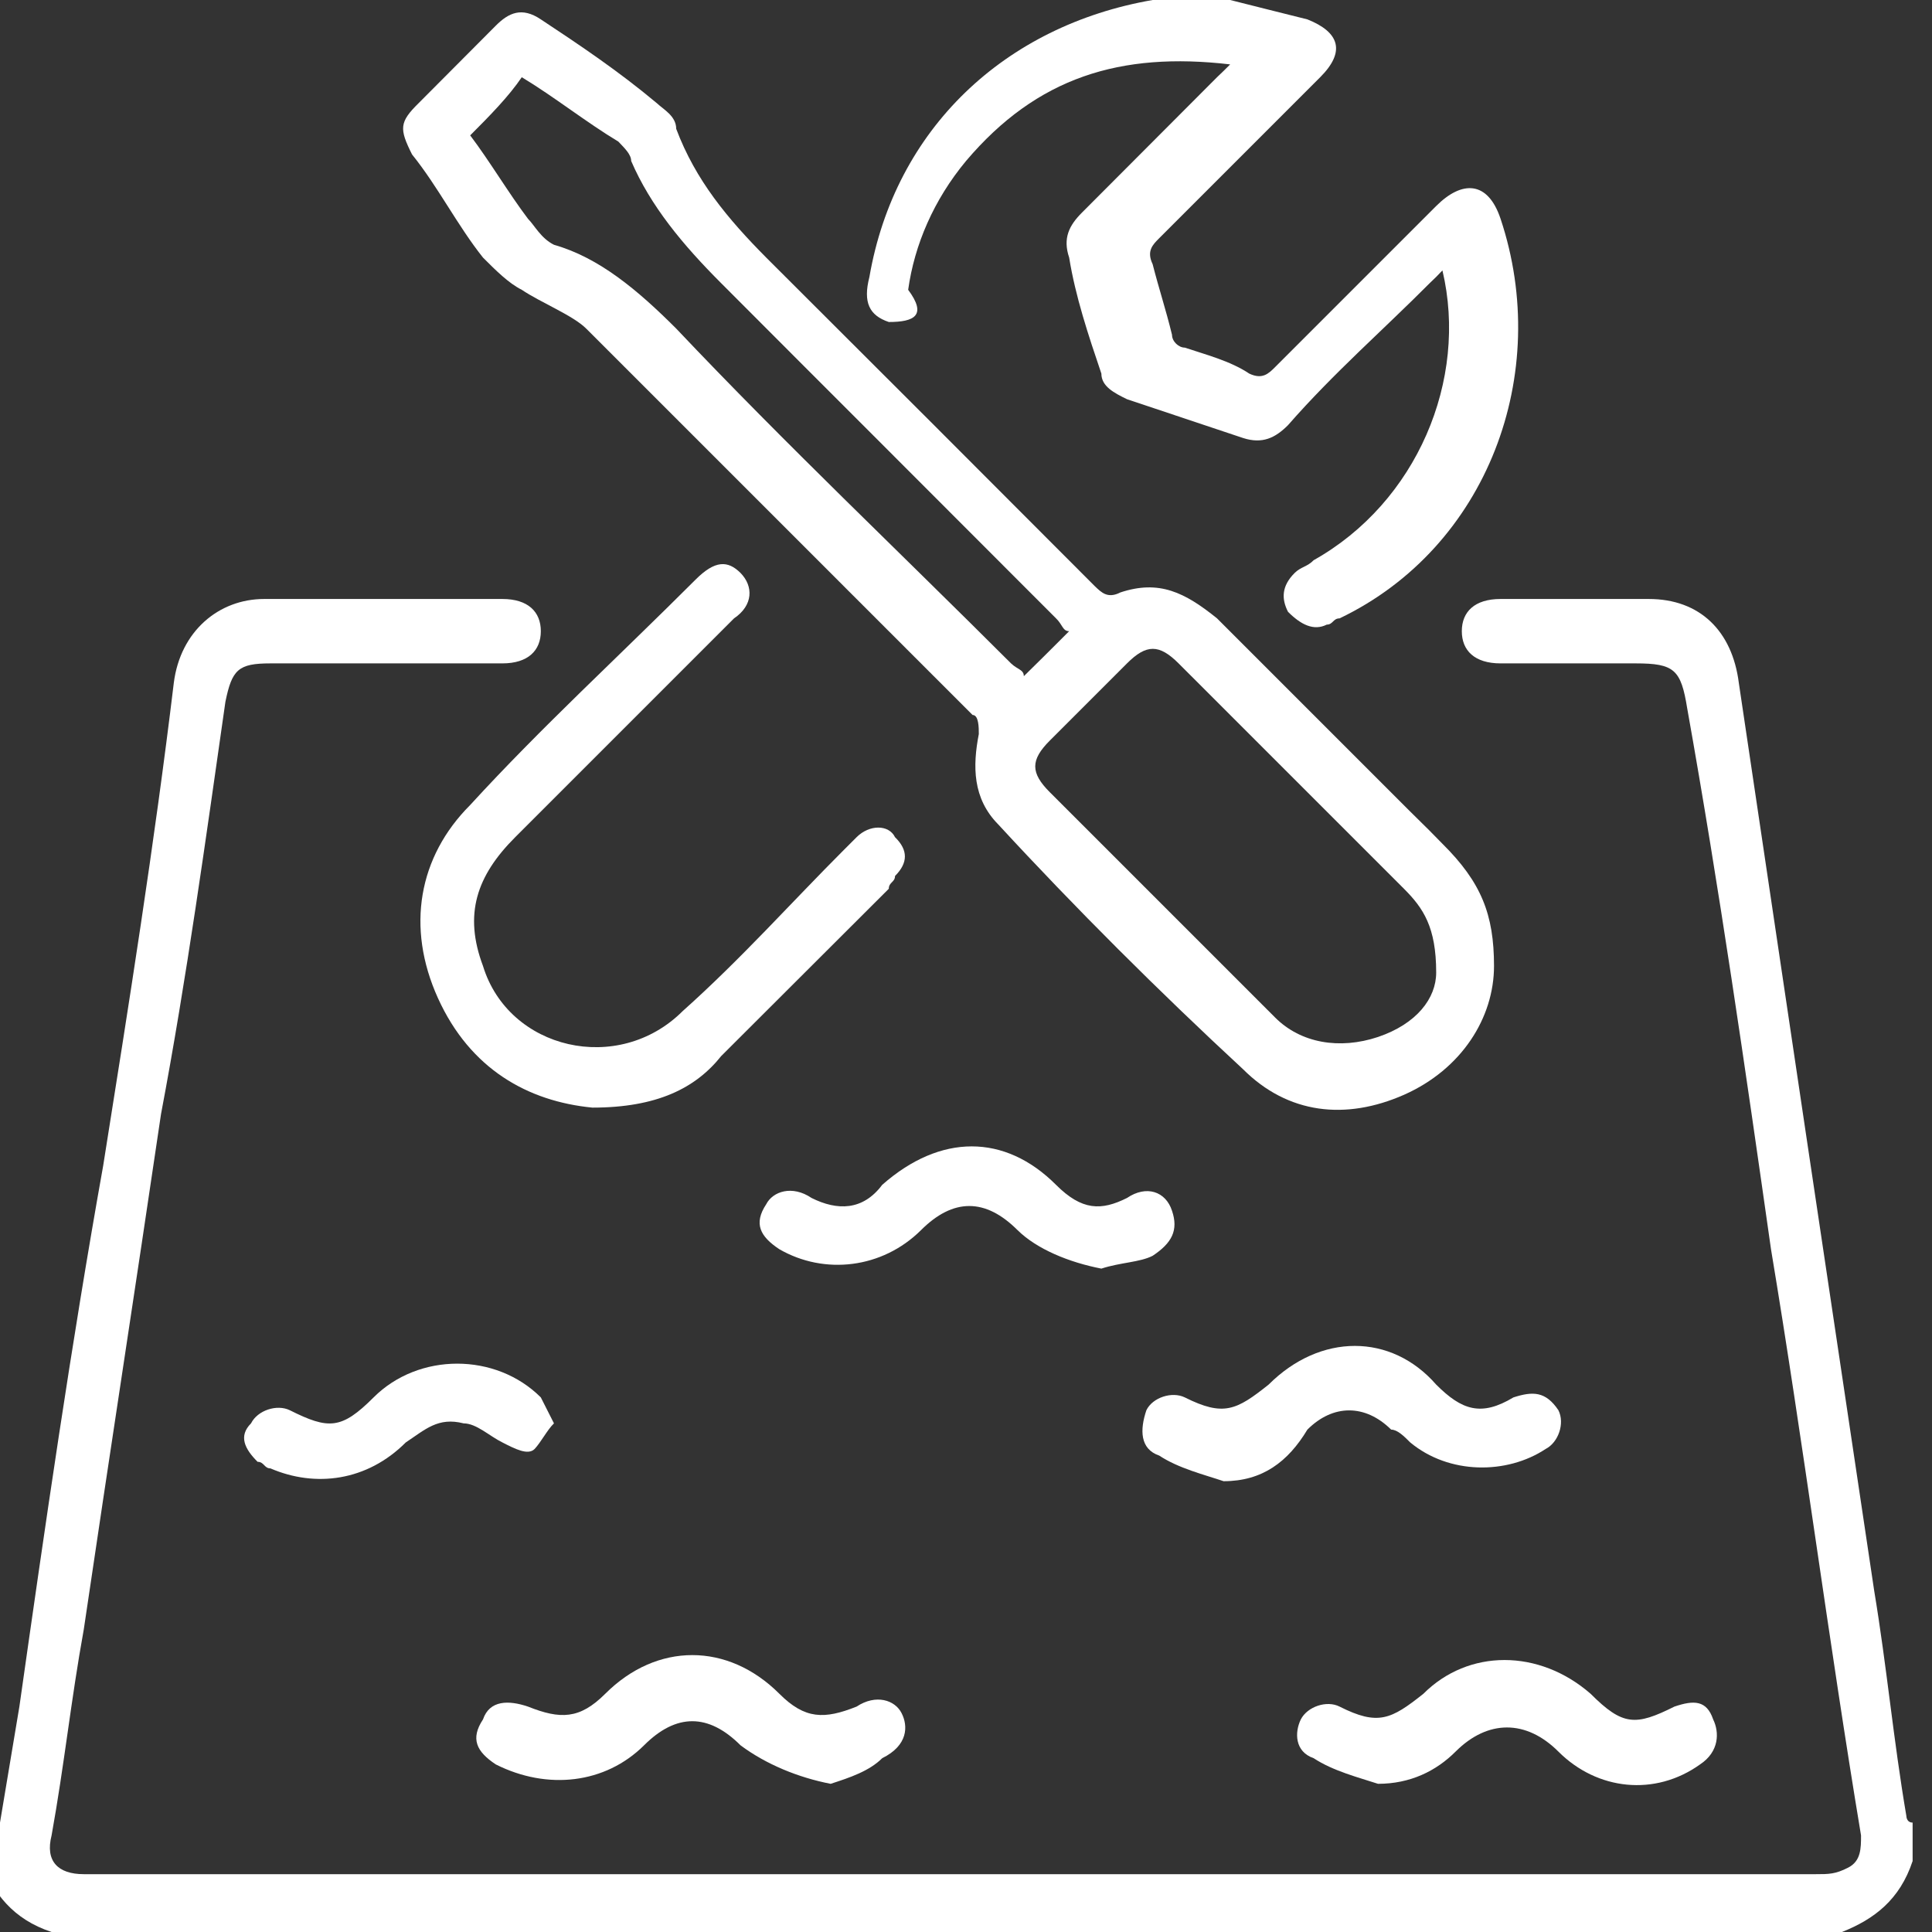
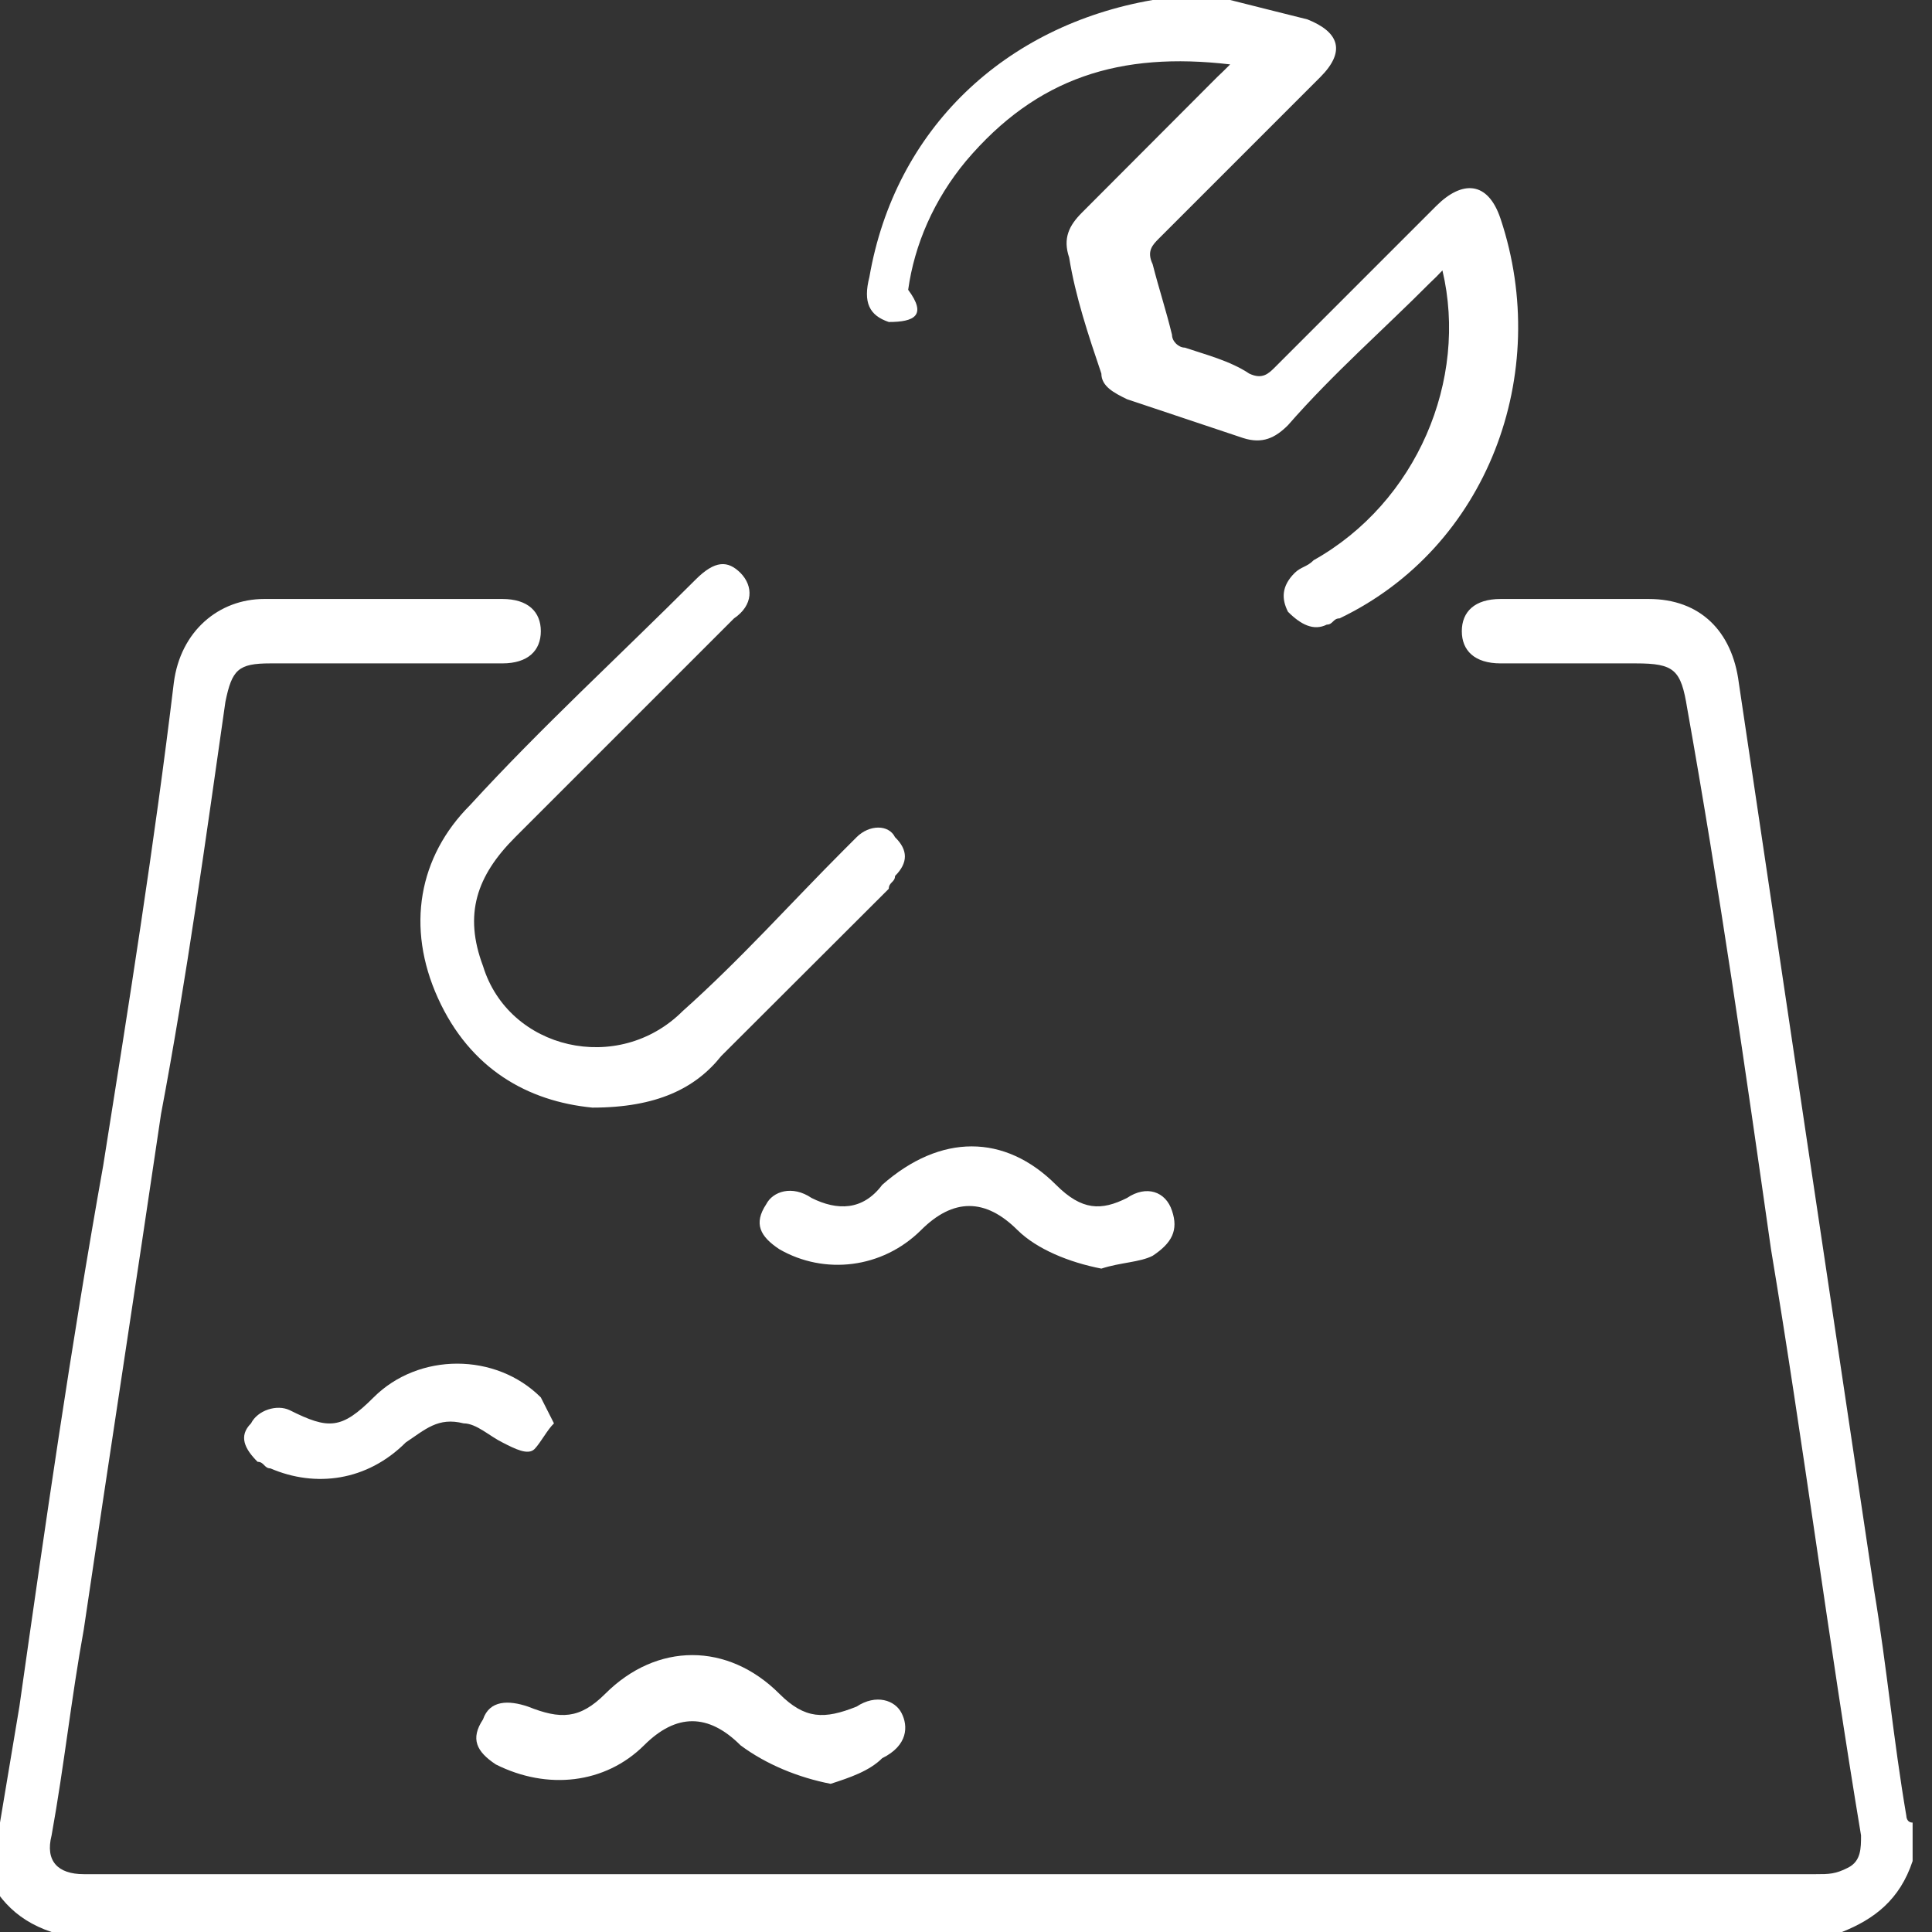
<svg xmlns="http://www.w3.org/2000/svg" width="30px" height="30px" viewBox="0 0 30 30" version="1.1">
  <rect x="0" y="0" width="30" height="30" fill="#333333" stroke="none" />
  <g id="surface1">
    <path style=" stroke:none;fill-rule:nonzero;fill:rgb(100%,100%,100%);fill-opacity:1;" d="M 0 28.301 C 0.102 27.699 0.199 27.102 0.301 26.5 C 0.699 23.699 1.102 20.898 1.602 18.102 C 2 15.602 2.398 13.102 2.699 10.602 C 2.801 9.801 3.398 9.301 4.102 9.301 C 5.301 9.301 6.602 9.301 7.801 9.301 C 8.199 9.301 8.398 9.5 8.398 9.801 C 8.398 10.102 8.199 10.301 7.801 10.301 C 6.602 10.301 5.398 10.301 4.199 10.301 C 3.699 10.301 3.602 10.398 3.5 10.898 C 3.199 13 2.898 15.199 2.5 17.301 C 2.102 20 1.699 22.602 1.301 25.301 C 1.102 26.398 1 27.398 0.801 28.5 C 0.699 28.898 0.898 29.102 1.301 29.102 C 1.398 29.102 1.398 29.102 1.5 29.102 C 10.398 29.102 19.301 29.102 28.199 29.102 C 28.398 29.102 28.5 29.102 28.699 29 C 28.898 28.898 28.898 28.699 28.898 28.5 C 28.398 25.5 28 22.398 27.5 19.398 C 27.102 16.602 26.699 13.801 26.199 11 C 26.102 10.398 26 10.301 25.398 10.301 C 24.699 10.301 24 10.301 23.301 10.301 C 22.898 10.301 22.699 10.102 22.699 9.801 C 22.699 9.5 22.898 9.301 23.301 9.301 C 24.102 9.301 24.801 9.301 25.602 9.301 C 26.398 9.301 26.898 9.801 27 10.602 C 27.699 15.301 28.398 20 29.102 24.699 C 29.301 25.898 29.398 27 29.602 28.199 C 29.602 28.199 29.602 28.301 29.699 28.301 C 29.699 28.5 29.699 28.699 29.699 28.898 C 29.5 29.5 29.102 29.801 28.602 30 C 19.301 30 10.102 30 0.801 30 C 0.199 29.801 -0.102 29.398 -0.301 28.898 C 0 28.699 0 28.5 0 28.301 Z M 0 28.301 " />
    <path style=" stroke:none;fill-rule:nonzero;fill:rgb(100%,100%,100%);fill-opacity:1;" d="M 19.102 0 C 19.5 0.102 19.898 0.199 20.301 0.301 C 20.801 0.5 20.898 0.801 20.5 1.199 C 19.699 2 18.801 2.898 18 3.699 C 17.898 3.801 17.801 3.898 17.898 4.102 C 18 4.5 18.102 4.801 18.199 5.199 C 18.199 5.301 18.301 5.398 18.398 5.398 C 18.699 5.5 19.102 5.602 19.398 5.801 C 19.602 5.898 19.699 5.801 19.801 5.699 C 20.602 4.898 21.5 4 22.301 3.199 C 22.699 2.801 23.102 2.801 23.301 3.398 C 24.102 5.801 23.102 8.5 20.801 9.602 C 20.699 9.602 20.699 9.699 20.602 9.699 C 20.398 9.801 20.199 9.699 20 9.5 C 19.898 9.301 19.898 9.102 20.102 8.898 C 20.199 8.801 20.301 8.801 20.398 8.699 C 22 7.801 22.801 5.898 22.398 4.199 C 22.301 4.301 22.301 4.301 22.199 4.398 C 21.5 5.102 20.699 5.801 20 6.602 C 19.801 6.801 19.602 6.898 19.301 6.801 C 18.699 6.602 18.102 6.398 17.5 6.199 C 17.301 6.102 17.102 6 17.102 5.801 C 16.898 5.199 16.699 4.602 16.602 4 C 16.5 3.699 16.602 3.5 16.801 3.301 C 17.5 2.602 18.199 1.898 18.898 1.199 C 19 1.102 19 1.102 19.102 1 C 17.398 0.801 16.102 1.199 15 2.5 C 14.5 3.102 14.199 3.801 14.102 4.5 C 14.398 4.898 14.199 5 13.801 5 C 13.5 4.898 13.398 4.699 13.5 4.301 C 13.898 2 15.602 0.398 17.898 0 C 17.898 0 18 0 18 0 C 18.398 0 18.801 0 19.102 0 Z M 19.102 0 " />
-     <path style=" stroke:none;fill-rule:nonzero;fill:rgb(100%,100%,100%);fill-opacity:1;" d="M 23.199 15 C 23.199 15.801 22.699 16.602 21.801 17 C 20.898 17.398 20 17.301 19.301 16.602 C 18 15.398 16.699 14.102 15.5 12.801 C 15.102 12.398 15.102 11.898 15.199 11.398 C 15.199 11.301 15.199 11.102 15.102 11.102 C 13.102 9.102 11.102 7.102 9.102 5.102 C 8.898 4.898 8.398 4.699 8.102 4.5 C 7.898 4.398 7.699 4.199 7.5 4 C 7.102 3.5 6.801 2.898 6.398 2.398 C 6.199 2 6.199 1.898 6.5 1.602 C 6.898 1.199 7.301 0.801 7.699 0.398 C 7.898 0.199 8.102 0.102 8.398 0.301 C 9 0.699 9.602 1.102 10.199 1.602 C 10.301 1.699 10.5 1.801 10.5 2 C 10.801 2.801 11.301 3.398 11.898 4 C 13.602 5.699 15.301 7.398 17 9.102 C 17.102 9.199 17.199 9.301 17.398 9.199 C 18 9 18.398 9.199 18.898 9.602 C 19.898 10.602 20.898 11.602 21.898 12.602 C 22.102 12.801 22.301 13 22.398 13.102 C 23 13.699 23.199 14.199 23.199 15 Z M 22.301 15.102 C 22.301 14.398 22.102 14.102 21.801 13.801 C 21 13 20.301 12.301 19.5 11.5 C 19.102 11.102 18.699 10.699 18.301 10.301 C 18 10 17.801 10 17.5 10.301 C 17.102 10.699 16.699 11.102 16.301 11.5 C 16 11.801 16 12 16.301 12.301 C 16.398 12.398 16.5 12.5 16.602 12.602 C 17.699 13.699 18.801 14.801 19.801 15.801 C 20.199 16.199 20.801 16.301 21.398 16.102 C 22 15.898 22.301 15.5 22.301 15.102 Z M 7.301 2.102 C 7.602 2.5 7.898 3 8.199 3.398 C 8.301 3.5 8.398 3.699 8.602 3.801 C 9.301 4 9.898 4.5 10.5 5.102 C 12.199 6.898 14 8.602 15.699 10.301 C 15.801 10.398 15.898 10.398 15.898 10.5 C 16.102 10.301 16.301 10.102 16.602 9.801 C 16.5 9.801 16.5 9.699 16.398 9.602 C 14.699 7.898 12.898 6.102 11.199 4.398 C 10.602 3.801 10.102 3.199 9.801 2.5 C 9.801 2.398 9.699 2.301 9.602 2.199 C 9.102 1.898 8.602 1.5 8.102 1.199 C 7.898 1.5 7.602 1.801 7.301 2.102 Z M 7.301 2.102 " />
    <path style=" stroke:none;fill-rule:nonzero;fill:rgb(100%,100%,100%);fill-opacity:1;" d="M 9.199 17.199 C 8.199 17.102 7.301 16.602 6.801 15.5 C 6.301 14.398 6.5 13.301 7.301 12.5 C 8.398 11.301 9.602 10.199 10.801 9 C 11.102 8.699 11.301 8.699 11.5 8.898 C 11.699 9.102 11.699 9.398 11.398 9.602 C 10.301 10.699 9.199 11.801 8 13 C 7.398 13.602 7.199 14.199 7.5 15 C 7.898 16.301 9.602 16.699 10.602 15.699 C 11.5 14.898 12.301 14 13.102 13.199 C 13.199 13.102 13.199 13.102 13.301 13 C 13.5 12.801 13.801 12.801 13.898 13 C 14.102 13.199 14.102 13.398 13.898 13.602 C 13.898 13.699 13.801 13.699 13.801 13.801 C 12.898 14.699 12.102 15.5 11.199 16.398 C 10.801 16.898 10.199 17.199 9.199 17.199 Z M 9.199 17.199 " />
    <path style=" stroke:none;fill-rule:nonzero;fill:rgb(100%,100%,100%);fill-opacity:1;" d="M 12.898 27.699 C 12.398 27.602 11.898 27.398 11.5 27.102 C 11 26.602 10.5 26.602 10 27.102 C 9.398 27.699 8.5 27.801 7.699 27.398 C 7.398 27.199 7.301 27 7.5 26.699 C 7.602 26.398 7.898 26.398 8.199 26.5 C 8.699 26.699 9 26.699 9.398 26.301 C 10.199 25.5 11.301 25.5 12.102 26.301 C 12.5 26.699 12.801 26.699 13.301 26.5 C 13.602 26.301 13.898 26.398 14 26.602 C 14.102 26.801 14.102 27.102 13.699 27.301 C 13.5 27.5 13.199 27.602 12.898 27.699 Z M 12.898 27.699 " />
-     <path style=" stroke:none;fill-rule:nonzero;fill:rgb(100%,100%,100%);fill-opacity:1;" d="M 19 23 C 18.699 22.898 18.301 22.801 18 22.602 C 17.699 22.5 17.699 22.199 17.801 21.898 C 17.898 21.699 18.199 21.602 18.398 21.699 C 19 22 19.199 21.898 19.699 21.5 C 20.5 20.699 21.602 20.699 22.301 21.5 C 22.699 21.898 23 22 23.5 21.699 C 23.801 21.602 24 21.602 24.199 21.898 C 24.301 22.102 24.199 22.398 24 22.5 C 23.398 22.898 22.5 22.898 21.898 22.398 C 21.801 22.301 21.699 22.199 21.602 22.199 C 21.199 21.801 20.699 21.801 20.301 22.199 C 20 22.699 19.602 23 19 23 Z M 19 23 " />
    <path style=" stroke:none;fill-rule:nonzero;fill:rgb(100%,100%,100%);fill-opacity:1;" d="M 17.102 19.699 C 16.602 19.602 16.102 19.398 15.801 19.102 C 15.301 18.602 14.801 18.602 14.301 19.102 C 13.699 19.699 12.801 19.801 12.102 19.398 C 11.801 19.199 11.699 19 11.898 18.699 C 12 18.5 12.301 18.398 12.602 18.602 C 13 18.801 13.398 18.801 13.699 18.398 C 14.602 17.602 15.602 17.602 16.398 18.398 C 16.801 18.801 17.102 18.801 17.5 18.602 C 17.801 18.398 18.102 18.5 18.199 18.801 C 18.301 19.102 18.199 19.301 17.898 19.5 C 17.699 19.602 17.398 19.602 17.102 19.699 Z M 17.102 19.699 " />
-     <path style=" stroke:none;fill-rule:nonzero;fill:rgb(100%,100%,100%);fill-opacity:1;" d="M 21.398 27.699 C 21.102 27.602 20.699 27.5 20.398 27.301 C 20.102 27.199 20.102 26.898 20.199 26.699 C 20.301 26.5 20.602 26.398 20.801 26.5 C 21.398 26.801 21.602 26.699 22.102 26.301 C 22.801 25.602 23.898 25.602 24.699 26.301 C 25.199 26.801 25.398 26.801 26 26.5 C 26.301 26.398 26.5 26.398 26.602 26.699 C 26.699 26.898 26.699 27.199 26.398 27.398 C 25.699 27.898 24.801 27.801 24.199 27.199 C 23.699 26.699 23.102 26.699 22.602 27.199 C 22.301 27.5 21.898 27.699 21.398 27.699 Z M 21.398 27.699 " />
    <path style=" stroke:none;fill-rule:nonzero;fill:rgb(100%,100%,100%);fill-opacity:1;" d="M 8.602 22.102 C 8.5 22.199 8.398 22.398 8.301 22.5 C 8.199 22.602 8 22.5 7.801 22.398 C 7.602 22.301 7.398 22.102 7.199 22.102 C 6.801 22 6.602 22.199 6.301 22.398 C 5.699 23 4.898 23.102 4.199 22.801 C 4.102 22.801 4.102 22.699 4 22.699 C 3.801 22.5 3.699 22.301 3.898 22.102 C 4 21.898 4.301 21.801 4.5 21.898 C 5.102 22.199 5.301 22.199 5.801 21.699 C 6.5 21 7.699 21 8.398 21.699 C 8.398 21.699 8.5 21.898 8.602 22.102 Z M 8.602 22.102 " />
  </g>
</svg>